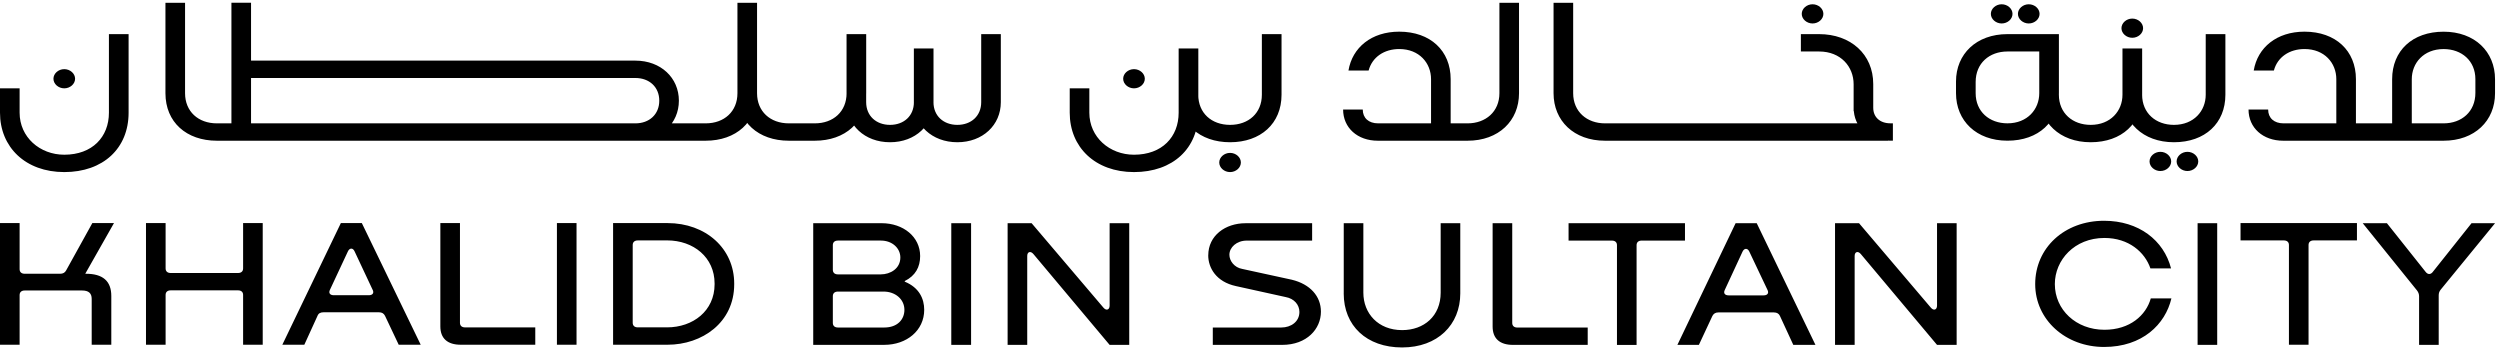
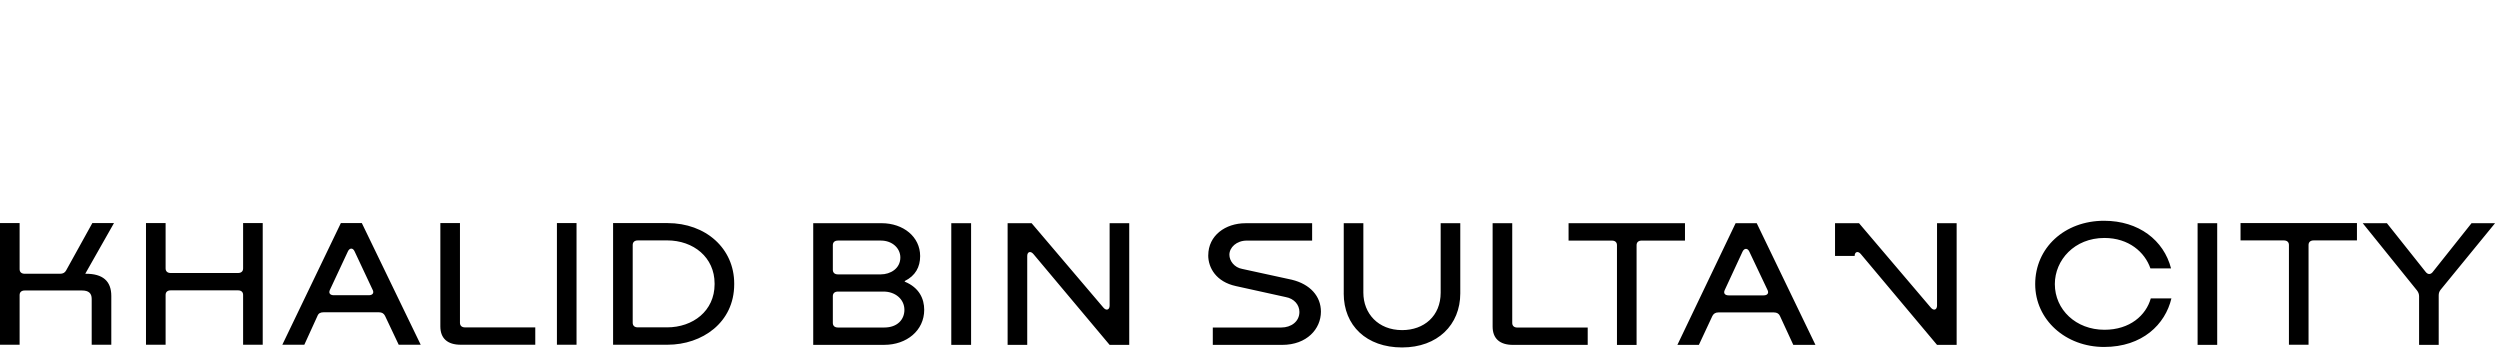
<svg xmlns="http://www.w3.org/2000/svg" width="389" height="55" viewBox="0 0 389 55" fill="none">
-   <path d="M348.632 34.707H366.741V37.409H360C359.501 37.409 359.21 37.672 359.21 38.12V53.64H356.158V38.12C356.158 37.672 355.866 37.409 355.368 37.409H348.627V34.707H348.632ZM244.074 34.734H262.183V37.436H255.442C254.943 37.436 254.652 37.698 254.652 38.147V53.667H251.6V38.147C251.6 37.698 251.309 37.436 250.81 37.436H244.069V34.734H244.074ZM378.538 42.316L384.568 34.734H388.227L379.778 45.063C379.541 45.347 379.462 45.632 379.462 45.965V53.663H376.41V46.107C376.41 45.774 376.306 45.489 376.094 45.205L367.644 34.734H371.407L377.437 42.316C377.778 42.743 378.202 42.743 378.543 42.316H378.538ZM341.946 34.734V53.663H344.997V34.734H341.946ZM316.676 44.209C316.676 38.569 321.229 34.352 327.392 34.352C332.79 34.352 336.686 37.383 337.817 41.765H334.607C333.738 39.232 331.239 37.027 327.447 37.027C322.785 37.027 319.733 40.463 319.733 44.205C319.733 48.187 323.022 51.312 327.447 51.312C331.422 51.312 333.921 49.063 334.662 46.431H337.872C336.923 50.458 333.368 53.987 327.392 53.987C321.417 53.987 316.676 49.769 316.676 44.2V44.209ZM289.269 34.734L300.429 47.858C300.879 48.405 301.402 48.214 301.402 47.551V34.734H304.454V53.663H301.402L289.555 39.543C289.106 38.996 288.583 39.165 288.583 39.827V53.663H285.531V34.734H289.269ZM266.449 49.16L264.346 53.663H261.002L270.059 34.734H273.348L282.484 53.663H279.037L276.958 49.16C276.8 48.805 276.484 48.614 276.034 48.614H267.373C266.923 48.614 266.637 48.805 266.449 49.16ZM275.032 45.134L272.188 39.138C271.926 38.569 271.397 38.592 271.136 39.16L268.37 45.129C268.133 45.627 268.395 45.96 268.978 45.96H274.425C275.002 45.96 275.269 45.627 275.032 45.129V45.134ZM244.074 34.734H262.183V37.436H255.442C254.943 37.436 254.652 37.698 254.652 38.147V53.667H251.6V38.147C251.6 37.698 251.309 37.436 250.81 37.436H244.069V34.734H244.074ZM247.047 50.96V53.663H235.412C233.358 53.663 232.252 52.667 232.252 50.818V34.734H235.304V50.254C235.304 50.703 235.595 50.965 236.094 50.965H247.047V50.96ZM209.086 45.654V34.734H212.138V45.538C212.138 48.76 214.429 51.365 218.168 51.365C221.565 51.365 224.168 49.187 224.168 45.538V34.734H227.22V45.654C227.22 50.534 223.694 54.063 218.163 54.063C212.632 54.063 209.081 50.676 209.081 45.654H209.086ZM188.005 39.734C188.005 36.632 190.691 34.734 193.798 34.734H204.168V37.436H194.005C192.4 37.436 191.294 38.503 191.294 39.64C191.294 40.587 192.059 41.632 193.294 41.845L201.007 43.525C203.852 44.214 205.536 46.085 205.536 48.498C205.536 51.174 203.353 53.663 199.506 53.663H188.711V50.96H199.373C200.899 50.96 202.188 50.036 202.188 48.543C202.188 47.427 201.373 46.458 200.054 46.223L192.316 44.516C189.235 43.854 188 41.672 188 39.729L188.005 39.734ZM160.523 34.734L171.684 47.858C172.133 48.405 172.657 48.214 172.657 47.551V34.734H175.709V53.663H172.657L160.81 39.543C160.36 38.996 159.837 39.165 159.837 39.827V53.663H156.785V34.734H160.523ZM148.02 34.734V53.663H151.101V34.734H148.02ZM140.78 43.734V43.827C143.042 44.752 143.807 46.503 143.807 48.209C143.807 51.431 141.071 53.658 137.595 53.658H126.538V34.729H137.175C140.543 34.729 143.175 36.836 143.175 39.845C143.175 41.551 142.44 42.903 140.78 43.729V43.734ZM137.067 37.432H130.38C129.881 37.432 129.59 37.694 129.59 38.143V41.983C129.59 42.431 129.881 42.694 130.38 42.694H137.042C138.543 42.694 140.094 41.792 140.094 40.063C140.094 38.64 138.854 37.432 137.067 37.432ZM130.38 50.96H137.595C139.649 50.96 140.726 49.703 140.726 48.214C140.726 46.556 139.304 45.369 137.486 45.369H130.38C129.881 45.369 129.59 45.632 129.59 46.08V50.249C129.59 50.698 129.881 50.96 130.38 50.96ZM103.872 53.64H95.397V34.712H103.872C109.822 34.712 114.242 38.667 114.242 44.116V44.236C114.242 50.205 109.24 53.64 103.872 53.64ZM103.793 37.409H99.239C98.741 37.409 98.449 37.672 98.449 38.12V50.227C98.449 50.676 98.741 50.938 99.239 50.938H103.793C107.822 50.938 111.19 48.378 111.19 44.231V44.111C111.19 40.058 107.926 37.405 103.793 37.405V37.409ZM86.657 34.707V53.636H89.709V34.707H86.657ZM83.289 50.938V53.64H71.679C69.625 53.64 68.519 52.645 68.519 50.796V34.712H71.57V50.231C71.57 50.68 71.862 50.943 72.361 50.943H83.284L83.289 50.938ZM49.407 49.138L47.353 53.64H43.931L53.037 34.712H56.301L65.462 53.64H62.039L59.906 49.138C59.724 48.783 59.432 48.592 58.983 48.592H50.321C49.871 48.592 49.556 48.756 49.398 49.138H49.407ZM57.99 45.111L55.175 39.116C54.914 38.525 54.385 38.547 54.123 39.138L51.333 45.107C51.096 45.605 51.358 45.938 51.941 45.938H57.388C57.965 45.938 58.232 45.605 57.995 45.107L57.99 45.111ZM26.558 42.48H37.037C37.536 42.48 37.827 42.218 37.827 41.769V34.707H40.879V53.636H37.827V45.889C37.827 45.44 37.536 45.178 37.037 45.178H26.558C26.059 45.178 25.768 45.44 25.768 45.889V53.636H22.716V34.707H25.768V41.769C25.768 42.218 26.059 42.48 26.558 42.48ZM17.738 34.707L13.264 42.596H13.368C15.975 42.596 17.319 43.712 17.319 46.054V53.636H14.267V46.503C14.267 45.627 13.793 45.2 12.765 45.2H3.842C3.343 45.2 3.052 45.463 3.052 45.911V53.636H0V34.707H3.052V41.885C3.052 42.334 3.343 42.596 3.842 42.596H9.368C9.788 42.596 10.104 42.432 10.291 42.076L14.37 34.707H17.738Z" fill="black" />
-   <path d="M122.746 19.194V21.896H126.775V19.194H122.746ZM126.775 19.194V21.896C131.516 21.896 134.78 19.007 134.78 14.505V5.314H131.728V14.505C131.728 17.35 129.674 19.194 126.78 19.194H126.775ZM122.746 19.194C119.852 19.194 117.798 17.345 117.798 14.505V0.434H114.746V14.505C114.746 19.007 118.01 21.896 122.751 21.896V19.194H122.746ZM36.01 21.896H39.062V0.43H36.01V21.896ZM33.743 19.194V21.896H109.793V19.194H33.743ZM39.037 9.434V12.136H98.869V9.434H39.037ZM105.634 15.665C105.634 12.11 102.82 9.434 98.869 9.434V12.136C101.027 12.136 102.583 13.536 102.583 15.665H105.634ZM105.634 15.665H102.583C102.583 17.799 101.027 19.194 98.869 19.194V21.896C102.82 21.896 105.634 19.221 105.634 15.665ZM10 13.745C10.924 13.745 11.684 13.056 11.684 12.252C11.684 11.447 10.918 10.759 10 10.759C9.081 10.759 8.316 11.447 8.316 12.252C8.316 13.056 9.081 13.745 10 13.745ZM16.948 5.31V17.536C16.948 21.305 14.37 24.074 10 24.074C6.207 24.074 3.052 21.35 3.052 17.536V13.745H0V17.536C0 22.892 3.951 26.776 10.005 26.776C16.059 26.776 20.01 23.078 20.01 17.536V5.31H16.958H16.948ZM33.743 19.194C30.849 19.194 28.795 17.345 28.795 14.505V0.434H25.743V14.505C25.743 19.007 29.007 21.896 33.748 21.896V19.194H33.743ZM109.793 19.194V21.896C114.533 21.896 117.798 19.007 117.798 14.505V0.434H114.746V14.505C114.746 17.35 112.691 19.194 109.798 19.194H109.793ZM134.775 5.31H131.723V15.901C131.723 19.456 134.538 22.132 138.489 22.132C142.439 22.132 145.254 19.456 145.254 15.901V7.536H142.202V15.901C142.202 18.034 140.647 19.43 138.489 19.43C136.331 19.43 134.775 18.03 134.775 15.901V5.31ZM152.676 5.31V15.901C152.676 18.034 151.121 19.43 148.963 19.43C146.805 19.43 145.249 18.03 145.249 15.901V7.536H142.197V15.901C142.197 19.456 145.012 22.132 148.963 22.132C152.913 22.132 155.728 19.456 155.728 15.901V5.31H152.676ZM196.346 5.31V14.741C196.346 17.585 194.291 19.43 191.397 19.43C188.504 19.43 186.449 17.581 186.449 14.741V7.536H183.398V14.741C183.398 19.243 186.662 22.132 191.402 22.132C196.143 22.132 199.407 19.243 199.407 14.741V5.31H196.355H196.346ZM176.449 13.745C177.373 13.745 178.133 13.056 178.133 12.252C178.133 11.447 177.368 10.759 176.449 10.759C175.531 10.759 174.765 11.447 174.765 12.252C174.765 13.056 175.531 13.745 176.449 13.745ZM183.398 7.536V17.536C183.398 21.305 180.82 24.074 176.449 24.074C172.657 24.074 169.501 21.35 169.501 17.536V13.745H166.449V17.536C166.449 22.892 170.4 26.776 176.454 26.776C182.509 26.776 186.459 23.078 186.459 17.536V7.536H183.407H183.398ZM191.397 26.776C192.321 26.776 193.081 26.087 193.081 25.283C193.081 24.479 192.316 23.79 191.397 23.79C190.479 23.79 189.714 24.479 189.714 25.283C189.714 26.087 190.479 26.776 191.397 26.776ZM212.04 17.039H208.988C208.988 19.883 211.225 21.896 214.385 21.896H228.39V19.194H214.439C212.963 19.194 212.044 18.363 212.044 17.039H212.04ZM291.481 15.781H288.43V16.776C288.43 19.807 290.746 21.892 294.113 21.892H294.533V19.19H294.163C292.504 19.19 291.476 18.216 291.476 16.772V15.776L291.481 15.781ZM209.827 10.972H212.958C213.511 8.887 215.378 7.63 217.723 7.63C220.829 7.63 222.671 9.807 222.671 12.319V21.892H225.723V12.319C225.723 7.887 222.563 4.927 217.719 4.927C213.402 4.927 210.425 7.39 209.822 10.967L209.827 10.972ZM228.356 21.896C233.2 21.896 236.36 18.794 236.36 14.505V0.434H233.309V14.505C233.309 17.372 231.175 19.194 228.36 19.194V21.896H228.356ZM280.217 5.31V8.012H283.062V5.31H280.217ZM282.034 3.652C282.958 3.652 283.718 2.963 283.718 2.159C283.718 1.354 282.953 0.665 282.034 0.665C281.116 0.665 280.351 1.354 280.351 2.159C280.351 2.963 281.116 3.652 282.034 3.652ZM249.709 19.194V21.896H293.773V19.194H249.709ZM249.733 21.896V19.194C246.919 19.194 244.785 17.372 244.785 14.505V0.434H241.733V14.505C241.733 18.794 244.894 21.896 249.738 21.896H249.733ZM283.057 5.31V8.012C286.425 8.012 288.424 10.381 288.424 13.105V17.274H291.476V13.079C291.476 8.434 287.95 5.31 283.052 5.31H283.057ZM330.257 7.536V14.741C330.257 17.252 328.415 19.43 325.308 19.43C322.494 19.43 320.361 17.607 320.361 14.741V7.919H317.309V14.741C317.309 19.03 320.469 22.132 325.313 22.132C330.158 22.132 333.318 19.172 333.318 14.741V7.536H330.266H330.257ZM331.783 5.879C332.706 5.879 333.466 5.19 333.466 4.385C333.466 3.581 332.701 2.892 331.783 2.892C330.864 2.892 330.099 3.581 330.099 4.385C330.099 5.19 330.864 5.879 331.783 5.879ZM311.462 3.652C312.385 3.652 313.146 2.963 313.146 2.159C313.146 1.354 312.38 0.665 311.462 0.665C310.543 0.665 309.778 1.354 309.778 2.159C309.778 2.963 310.543 3.652 311.462 3.652ZM315.674 3.652C316.597 3.652 317.358 2.963 317.358 2.159C317.358 1.354 316.592 0.665 315.674 0.665C314.755 0.665 313.99 1.354 313.99 2.159C313.99 2.963 314.755 3.652 315.674 3.652ZM336.153 26.612C337.077 26.612 337.837 25.923 337.837 25.119C337.837 24.314 337.072 23.625 336.153 23.625C335.235 23.625 334.469 24.314 334.469 25.119C334.469 25.923 335.235 26.612 336.153 26.612ZM340.365 26.612C341.289 26.612 342.049 25.923 342.049 25.119C342.049 24.314 341.284 23.625 340.365 23.625C339.447 23.625 338.681 24.314 338.681 25.119C338.681 25.923 339.447 26.612 340.365 26.612ZM336.153 26.612C337.077 26.612 337.837 25.923 337.837 25.119C337.837 24.314 337.072 23.625 336.153 23.625C335.235 23.625 334.469 24.314 334.469 25.119C334.469 25.923 335.235 26.612 336.153 26.612ZM340.365 26.612C341.289 26.612 342.049 25.923 342.049 25.119C342.049 24.314 341.284 23.625 340.365 23.625C339.447 23.625 338.681 24.314 338.681 25.119C338.681 25.923 339.447 26.612 340.365 26.612ZM317.309 5.31V14.501C317.309 17.012 315.467 19.19 312.36 19.19C309.546 19.19 307.412 17.367 307.412 14.501V12.75C307.412 9.834 309.546 8.012 312.36 8.012H319.442V5.31H312.36C307.516 5.31 304.355 8.412 304.355 12.679V14.501C304.355 18.79 307.516 21.892 312.36 21.892C317.205 21.892 320.365 18.932 320.365 14.501V5.31H317.313H317.309ZM343.21 5.31V14.741C343.21 17.252 341.368 19.43 338.262 19.43C335.447 19.43 333.314 17.607 333.314 14.741V7.536H330.262V14.741C330.262 19.03 333.422 22.132 338.267 22.132C343.111 22.132 346.271 19.172 346.271 14.741V5.31H343.22H343.21ZM352.923 17.039H349.871C349.871 19.883 352.109 21.896 355.269 21.896H368.35V19.194H355.318C353.842 19.194 352.923 18.363 352.923 17.039ZM350.686 10.972H353.817C354.37 8.887 356.237 7.63 358.583 7.63C361.689 7.63 363.531 9.807 363.531 12.319V21.892H366.583V12.319C366.583 7.887 363.422 4.927 358.578 4.927C354.262 4.927 351.284 7.39 350.681 10.967L350.686 10.972ZM375.274 21.896V12.323C375.274 9.812 377.116 7.634 380.222 7.634C383.037 7.634 385.17 9.456 385.17 12.323V14.456C385.17 17.372 383.037 19.194 380.222 19.194H367.822V21.896H380.222C385.067 21.896 388.227 18.794 388.227 14.527V12.323C388.227 8.034 385.067 4.932 380.222 4.932C375.378 4.932 372.217 7.892 372.217 12.323V21.896H375.269H375.274Z" fill="black" />
+   <path d="M348.632 34.707H366.741V37.409H360C359.501 37.409 359.21 37.672 359.21 38.12V53.64H356.158V38.12C356.158 37.672 355.866 37.409 355.368 37.409H348.627V34.707H348.632ZM244.074 34.734H262.183V37.436H255.442C254.943 37.436 254.652 37.698 254.652 38.147V53.667H251.6V38.147C251.6 37.698 251.309 37.436 250.81 37.436H244.069V34.734H244.074ZM378.538 42.316L384.568 34.734H388.227L379.778 45.063C379.541 45.347 379.462 45.632 379.462 45.965V53.663H376.41V46.107C376.41 45.774 376.306 45.489 376.094 45.205L367.644 34.734H371.407L377.437 42.316C377.778 42.743 378.202 42.743 378.543 42.316H378.538ZM341.946 34.734V53.663H344.997V34.734H341.946ZM316.676 44.209C316.676 38.569 321.229 34.352 327.392 34.352C332.79 34.352 336.686 37.383 337.817 41.765H334.607C333.738 39.232 331.239 37.027 327.447 37.027C322.785 37.027 319.733 40.463 319.733 44.205C319.733 48.187 323.022 51.312 327.447 51.312C331.422 51.312 333.921 49.063 334.662 46.431H337.872C336.923 50.458 333.368 53.987 327.392 53.987C321.417 53.987 316.676 49.769 316.676 44.2V44.209ZM289.269 34.734L300.429 47.858C300.879 48.405 301.402 48.214 301.402 47.551V34.734H304.454V53.663H301.402L289.555 39.543C289.106 38.996 288.583 39.165 288.583 39.827H285.531V34.734H289.269ZM266.449 49.16L264.346 53.663H261.002L270.059 34.734H273.348L282.484 53.663H279.037L276.958 49.16C276.8 48.805 276.484 48.614 276.034 48.614H267.373C266.923 48.614 266.637 48.805 266.449 49.16ZM275.032 45.134L272.188 39.138C271.926 38.569 271.397 38.592 271.136 39.16L268.37 45.129C268.133 45.627 268.395 45.96 268.978 45.96H274.425C275.002 45.96 275.269 45.627 275.032 45.129V45.134ZM244.074 34.734H262.183V37.436H255.442C254.943 37.436 254.652 37.698 254.652 38.147V53.667H251.6V38.147C251.6 37.698 251.309 37.436 250.81 37.436H244.069V34.734H244.074ZM247.047 50.96V53.663H235.412C233.358 53.663 232.252 52.667 232.252 50.818V34.734H235.304V50.254C235.304 50.703 235.595 50.965 236.094 50.965H247.047V50.96ZM209.086 45.654V34.734H212.138V45.538C212.138 48.76 214.429 51.365 218.168 51.365C221.565 51.365 224.168 49.187 224.168 45.538V34.734H227.22V45.654C227.22 50.534 223.694 54.063 218.163 54.063C212.632 54.063 209.081 50.676 209.081 45.654H209.086ZM188.005 39.734C188.005 36.632 190.691 34.734 193.798 34.734H204.168V37.436H194.005C192.4 37.436 191.294 38.503 191.294 39.64C191.294 40.587 192.059 41.632 193.294 41.845L201.007 43.525C203.852 44.214 205.536 46.085 205.536 48.498C205.536 51.174 203.353 53.663 199.506 53.663H188.711V50.96H199.373C200.899 50.96 202.188 50.036 202.188 48.543C202.188 47.427 201.373 46.458 200.054 46.223L192.316 44.516C189.235 43.854 188 41.672 188 39.729L188.005 39.734ZM160.523 34.734L171.684 47.858C172.133 48.405 172.657 48.214 172.657 47.551V34.734H175.709V53.663H172.657L160.81 39.543C160.36 38.996 159.837 39.165 159.837 39.827V53.663H156.785V34.734H160.523ZM148.02 34.734V53.663H151.101V34.734H148.02ZM140.78 43.734V43.827C143.042 44.752 143.807 46.503 143.807 48.209C143.807 51.431 141.071 53.658 137.595 53.658H126.538V34.729H137.175C140.543 34.729 143.175 36.836 143.175 39.845C143.175 41.551 142.44 42.903 140.78 43.729V43.734ZM137.067 37.432H130.38C129.881 37.432 129.59 37.694 129.59 38.143V41.983C129.59 42.431 129.881 42.694 130.38 42.694H137.042C138.543 42.694 140.094 41.792 140.094 40.063C140.094 38.64 138.854 37.432 137.067 37.432ZM130.38 50.96H137.595C139.649 50.96 140.726 49.703 140.726 48.214C140.726 46.556 139.304 45.369 137.486 45.369H130.38C129.881 45.369 129.59 45.632 129.59 46.08V50.249C129.59 50.698 129.881 50.96 130.38 50.96ZM103.872 53.64H95.397V34.712H103.872C109.822 34.712 114.242 38.667 114.242 44.116V44.236C114.242 50.205 109.24 53.64 103.872 53.64ZM103.793 37.409H99.239C98.741 37.409 98.449 37.672 98.449 38.12V50.227C98.449 50.676 98.741 50.938 99.239 50.938H103.793C107.822 50.938 111.19 48.378 111.19 44.231V44.111C111.19 40.058 107.926 37.405 103.793 37.405V37.409ZM86.657 34.707V53.636H89.709V34.707H86.657ZM83.289 50.938V53.64H71.679C69.625 53.64 68.519 52.645 68.519 50.796V34.712H71.57V50.231C71.57 50.68 71.862 50.943 72.361 50.943H83.284L83.289 50.938ZM49.407 49.138L47.353 53.64H43.931L53.037 34.712H56.301L65.462 53.64H62.039L59.906 49.138C59.724 48.783 59.432 48.592 58.983 48.592H50.321C49.871 48.592 49.556 48.756 49.398 49.138H49.407ZM57.99 45.111L55.175 39.116C54.914 38.525 54.385 38.547 54.123 39.138L51.333 45.107C51.096 45.605 51.358 45.938 51.941 45.938H57.388C57.965 45.938 58.232 45.605 57.995 45.107L57.99 45.111ZM26.558 42.48H37.037C37.536 42.48 37.827 42.218 37.827 41.769V34.707H40.879V53.636H37.827V45.889C37.827 45.44 37.536 45.178 37.037 45.178H26.558C26.059 45.178 25.768 45.44 25.768 45.889V53.636H22.716V34.707H25.768V41.769C25.768 42.218 26.059 42.48 26.558 42.48ZM17.738 34.707L13.264 42.596H13.368C15.975 42.596 17.319 43.712 17.319 46.054V53.636H14.267V46.503C14.267 45.627 13.793 45.2 12.765 45.2H3.842C3.343 45.2 3.052 45.463 3.052 45.911V53.636H0V34.707H3.052V41.885C3.052 42.334 3.343 42.596 3.842 42.596H9.368C9.788 42.596 10.104 42.432 10.291 42.076L14.37 34.707H17.738Z" fill="black" />
</svg>